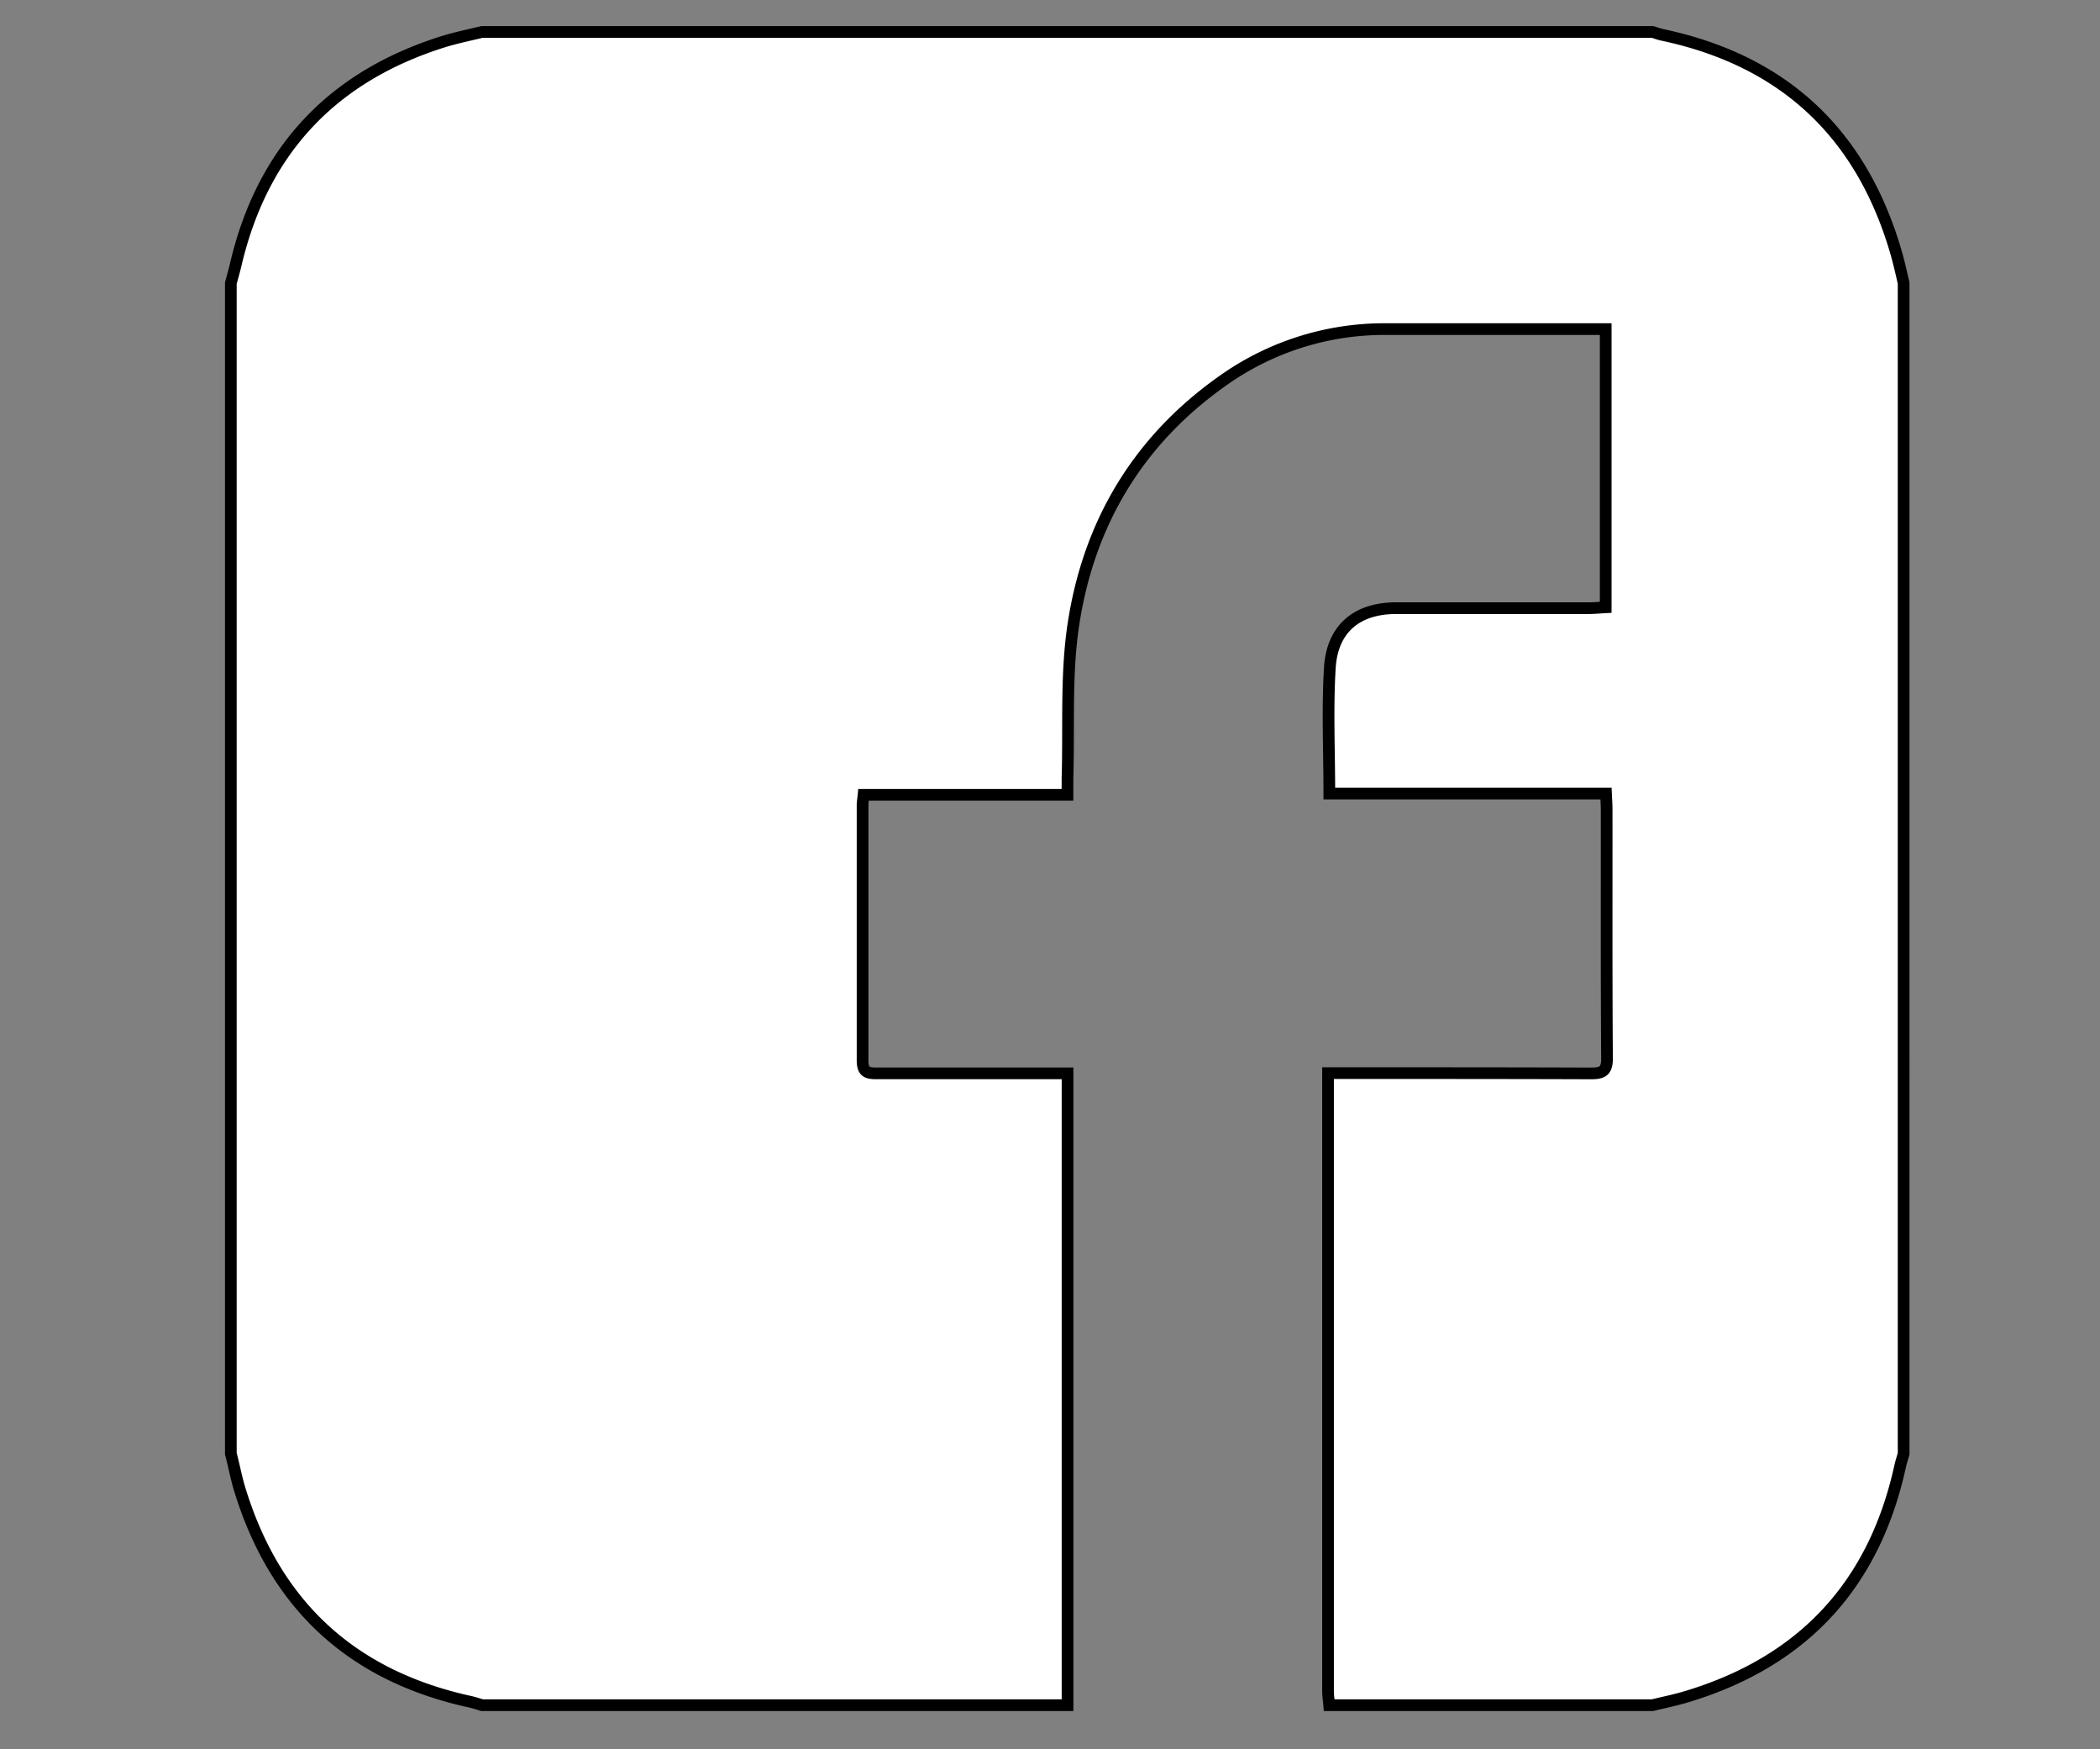
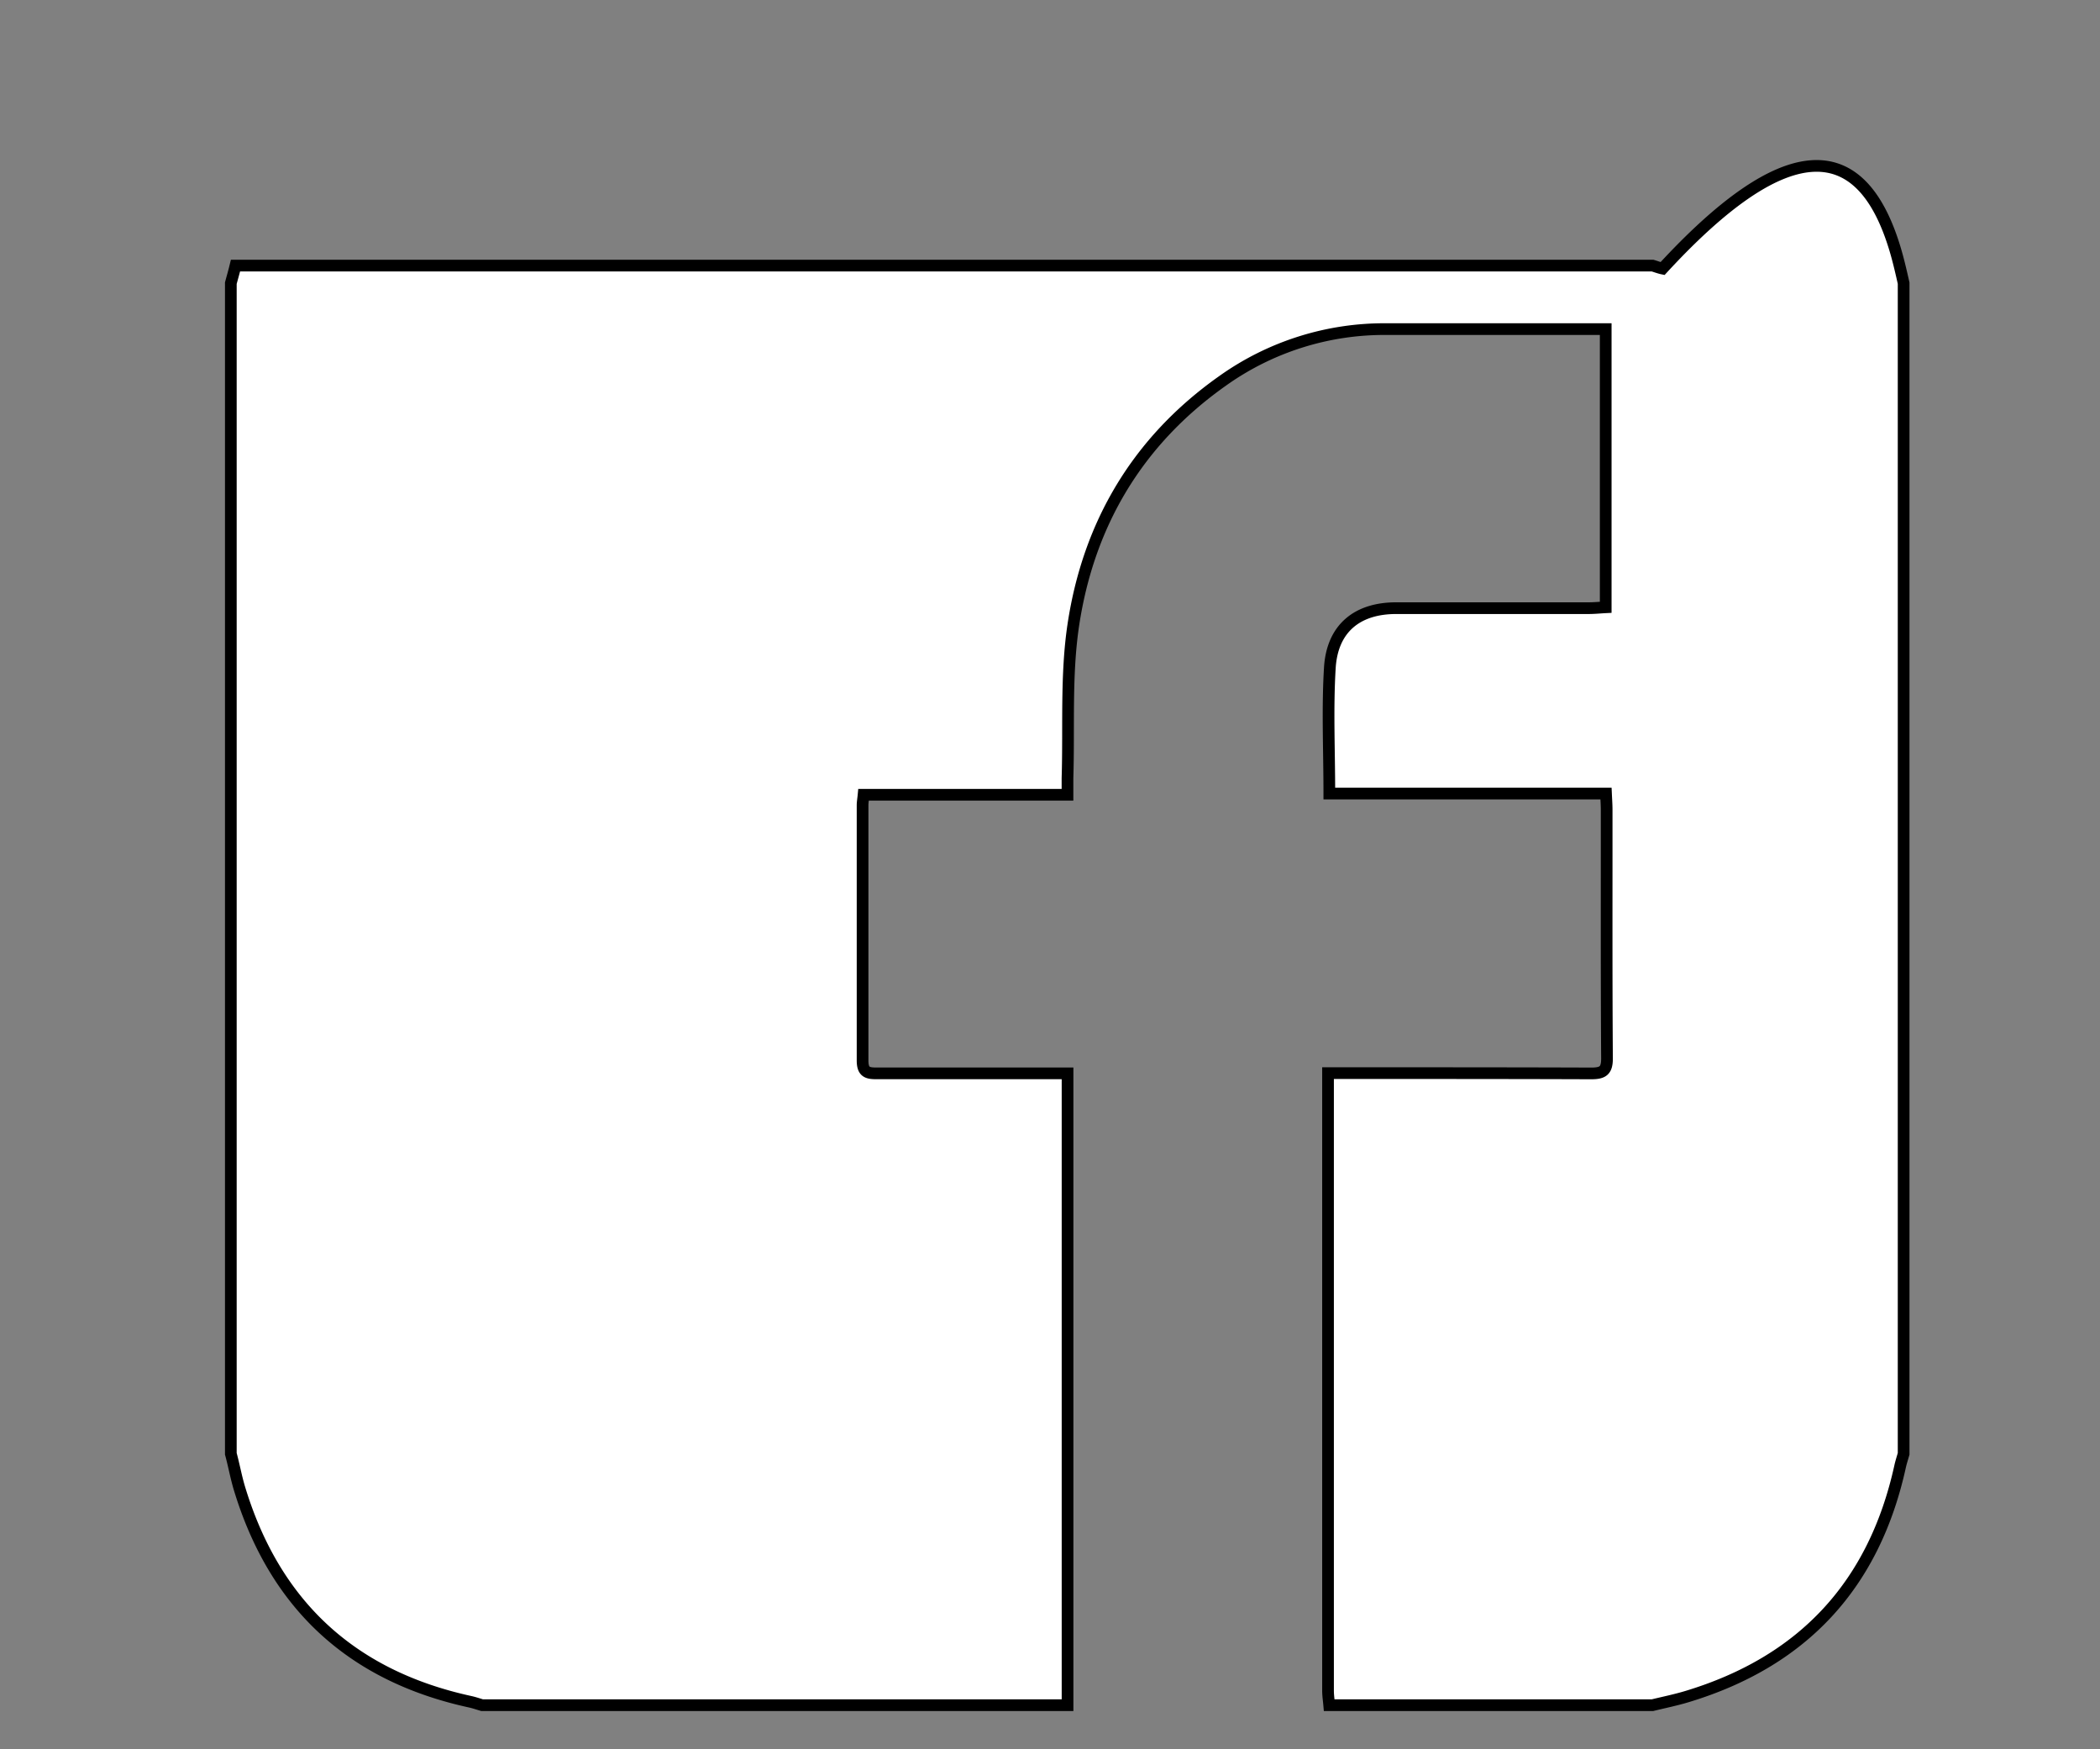
<svg xmlns="http://www.w3.org/2000/svg" id="Layer_1" data-name="Layer 1" viewBox="0 0 359 299">
  <rect x="0" y="0" width="359" height="299" fill="#808080" stroke="none" />
  <defs>
    <style>.cls-1{fill:#fff;stroke:#000;stroke-miterlimit:10;stroke-width:2px;}</style>
  </defs>
  <title>facebook</title>
-   <path class="cls-1" d="M39.46,248.51V48.4c.27-1,.56-2,.8-3C44.81,25.81,56.71,13.11,75.8,7.12,78,6.44,80.2,6,82.4,5.46H282.51c.57.17,1.13.39,1.71.51Q315,12.5,324,42.69c.56,1.88,1,3.81,1.43,5.71V248.51c-.2.72-.44,1.43-.6,2.16Q318.17,281,288.44,290c-1.94.59-3.95,1-5.93,1.48H227.23c-.07-.83-.2-1.66-.2-2.48q0-51.29,0-102.56v-3H230c14,0,28,0,42,.05,2,0,2.74-.44,2.72-2.63-.1-14.16-.05-28.32-.06-42.48,0-.81-.06-1.62-.11-2.73h-47.3c0-7.37-.34-14.47.09-21.51.42-6.73,4.68-10.18,11.34-10.18q16.44,0,32.89,0c1,0,1.93-.1,2.93-.15V56.26h-2.42q-17.47,0-34.95,0a47.62,47.62,0,0,0-28.23,8.92c-14.44,10.23-22.81,24.39-25.41,41.63-1.29,8.59-.73,17.46-1,26.2,0,.87,0,1.74,0,2.85H147.63c-.07.75-.17,1.27-.17,1.79,0,14.54,0,29.08,0,43.62,0,2,.81,2.22,2.44,2.21,9.9,0,19.8,0,29.7,0h2.9v108H82.4c-.64-.19-1.28-.41-1.93-.56Q50,284.32,40.94,254.44C40.35,252.49,40,250.49,39.46,248.51Z" />
+   <path class="cls-1" d="M39.46,248.51V48.4c.27-1,.56-2,.8-3H282.51c.57.17,1.13.39,1.71.51Q315,12.5,324,42.69c.56,1.88,1,3.81,1.43,5.71V248.51c-.2.72-.44,1.43-.6,2.16Q318.17,281,288.44,290c-1.94.59-3.95,1-5.93,1.48H227.23c-.07-.83-.2-1.66-.2-2.48q0-51.29,0-102.56v-3H230c14,0,28,0,42,.05,2,0,2.74-.44,2.72-2.63-.1-14.16-.05-28.32-.06-42.48,0-.81-.06-1.62-.11-2.73h-47.3c0-7.37-.34-14.47.09-21.51.42-6.73,4.68-10.18,11.34-10.18q16.44,0,32.89,0c1,0,1.93-.1,2.93-.15V56.26h-2.42q-17.47,0-34.95,0a47.62,47.62,0,0,0-28.23,8.92c-14.44,10.23-22.81,24.39-25.41,41.63-1.29,8.59-.73,17.46-1,26.2,0,.87,0,1.74,0,2.85H147.63c-.07.75-.17,1.27-.17,1.79,0,14.54,0,29.08,0,43.62,0,2,.81,2.22,2.44,2.21,9.9,0,19.8,0,29.7,0h2.9v108H82.4c-.64-.19-1.28-.41-1.93-.56Q50,284.32,40.94,254.44C40.35,252.49,40,250.49,39.46,248.51Z" />
</svg>